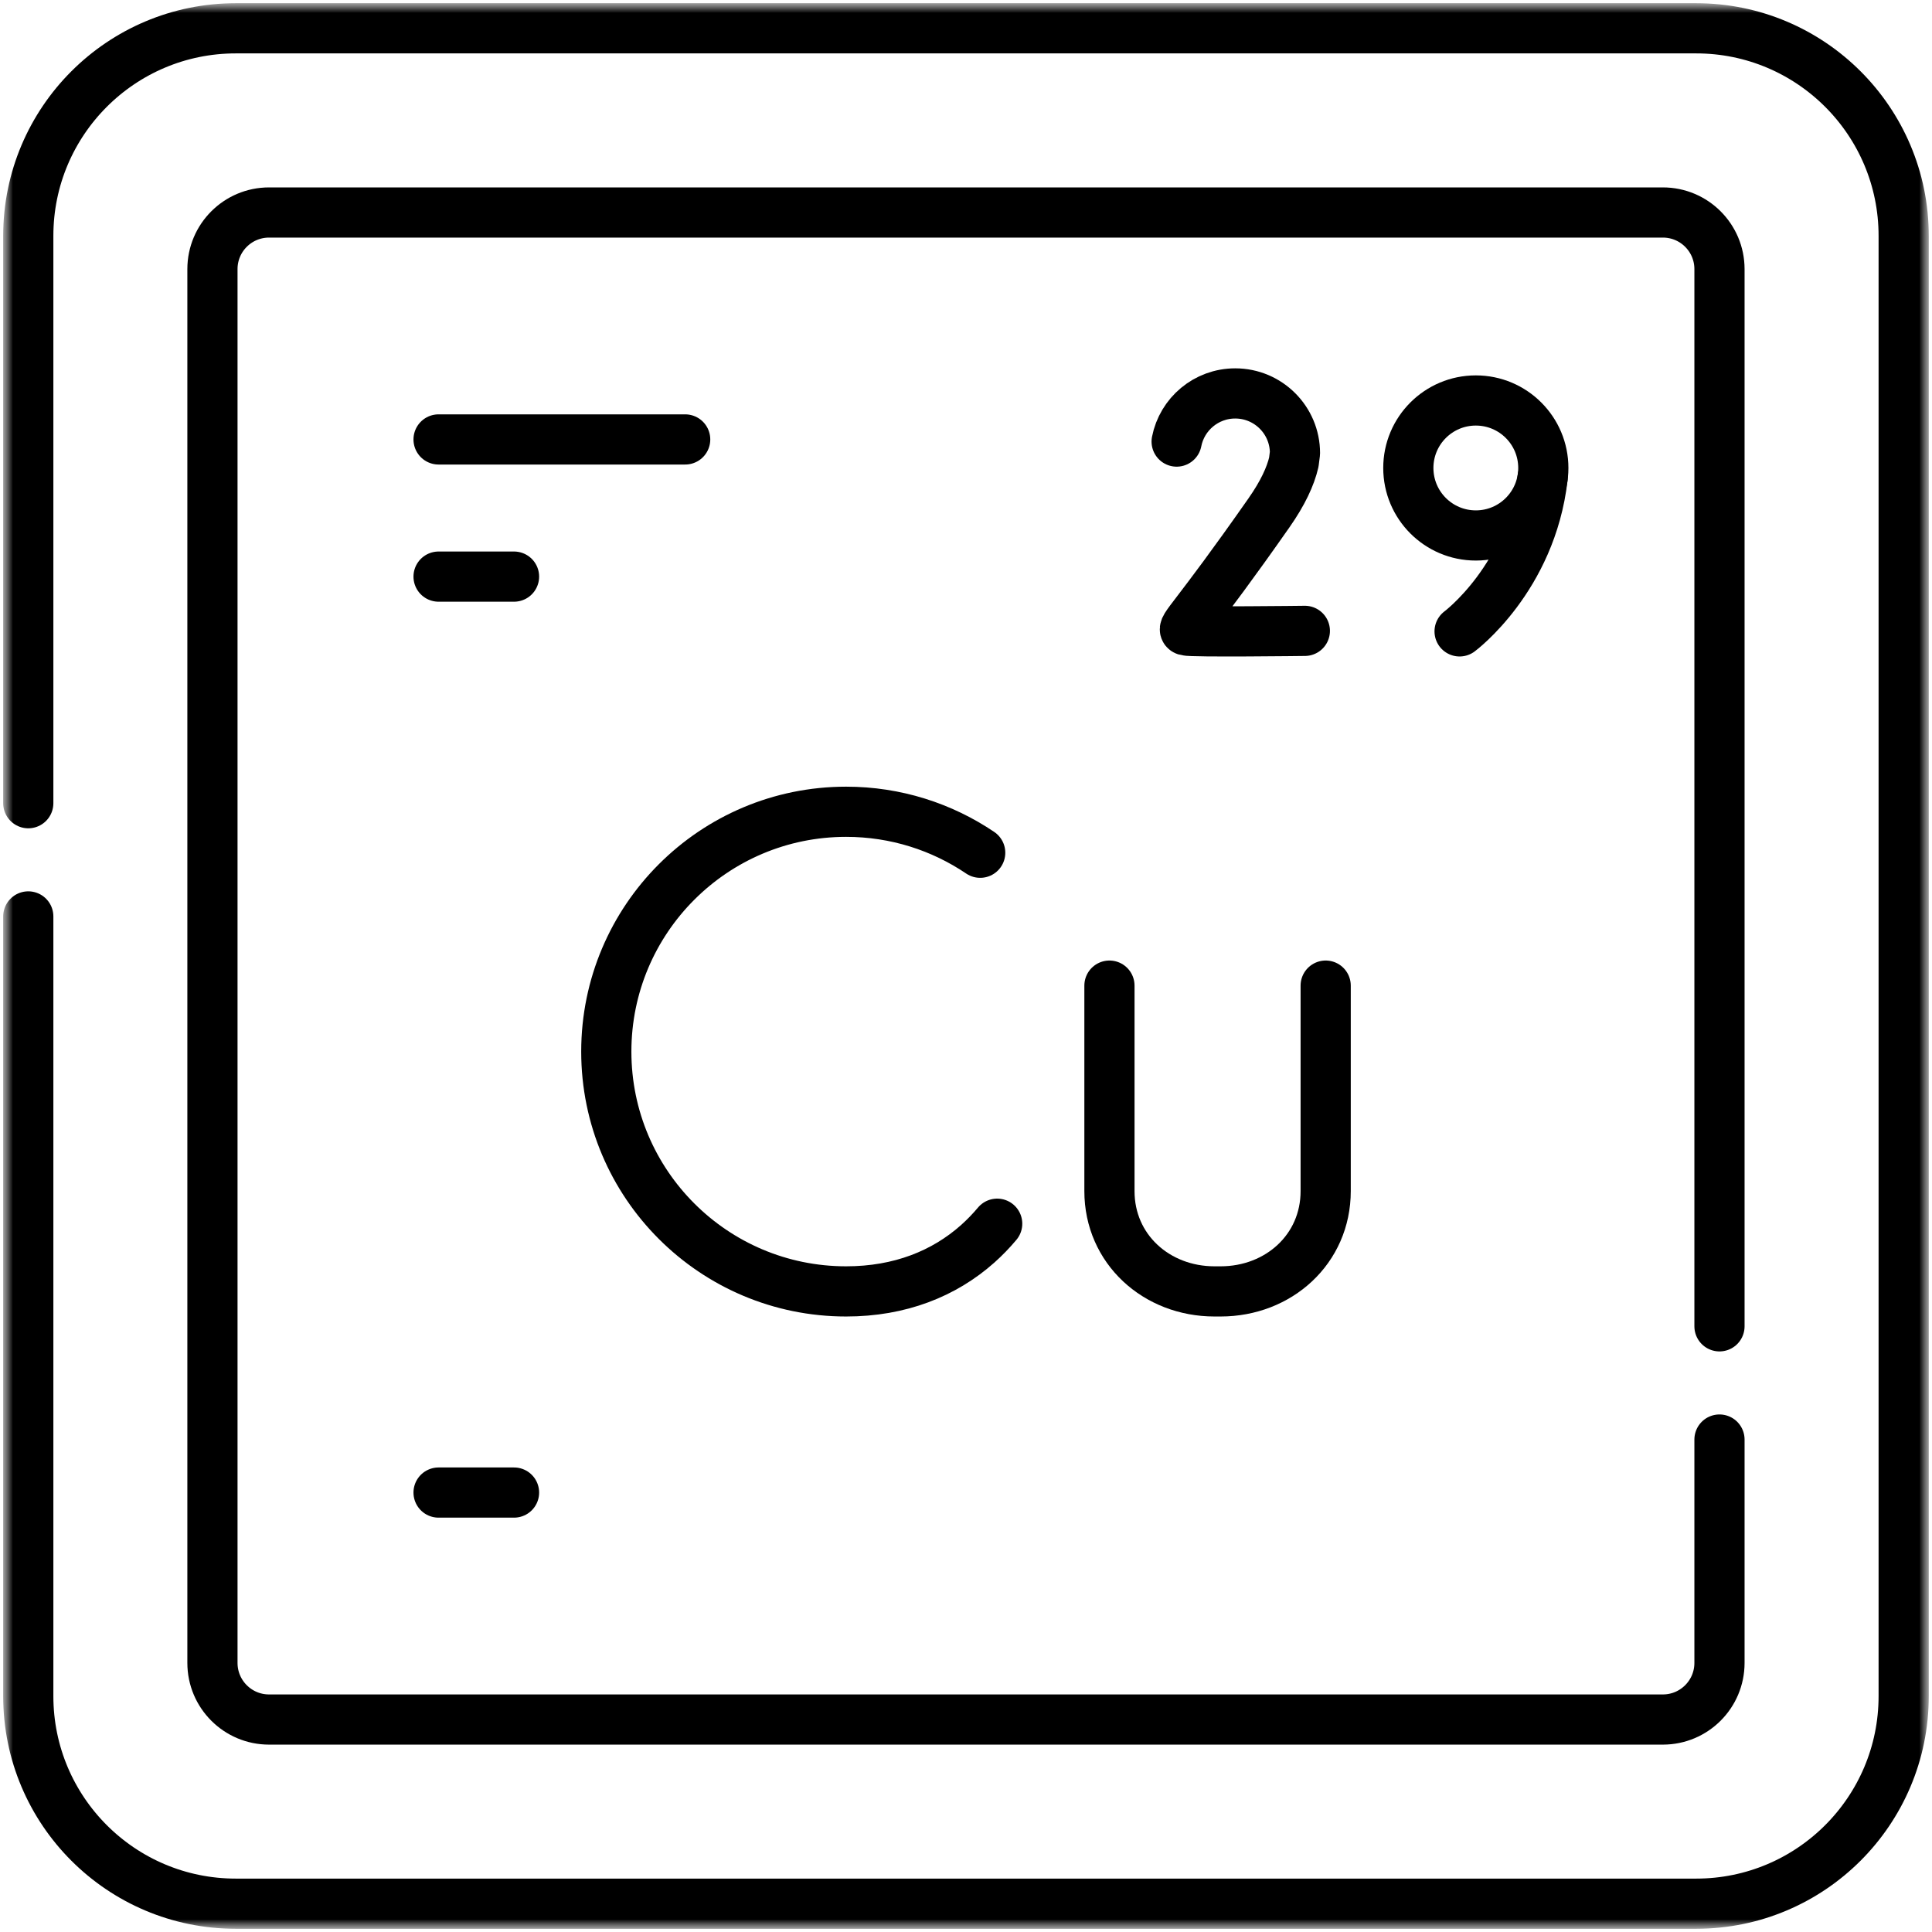
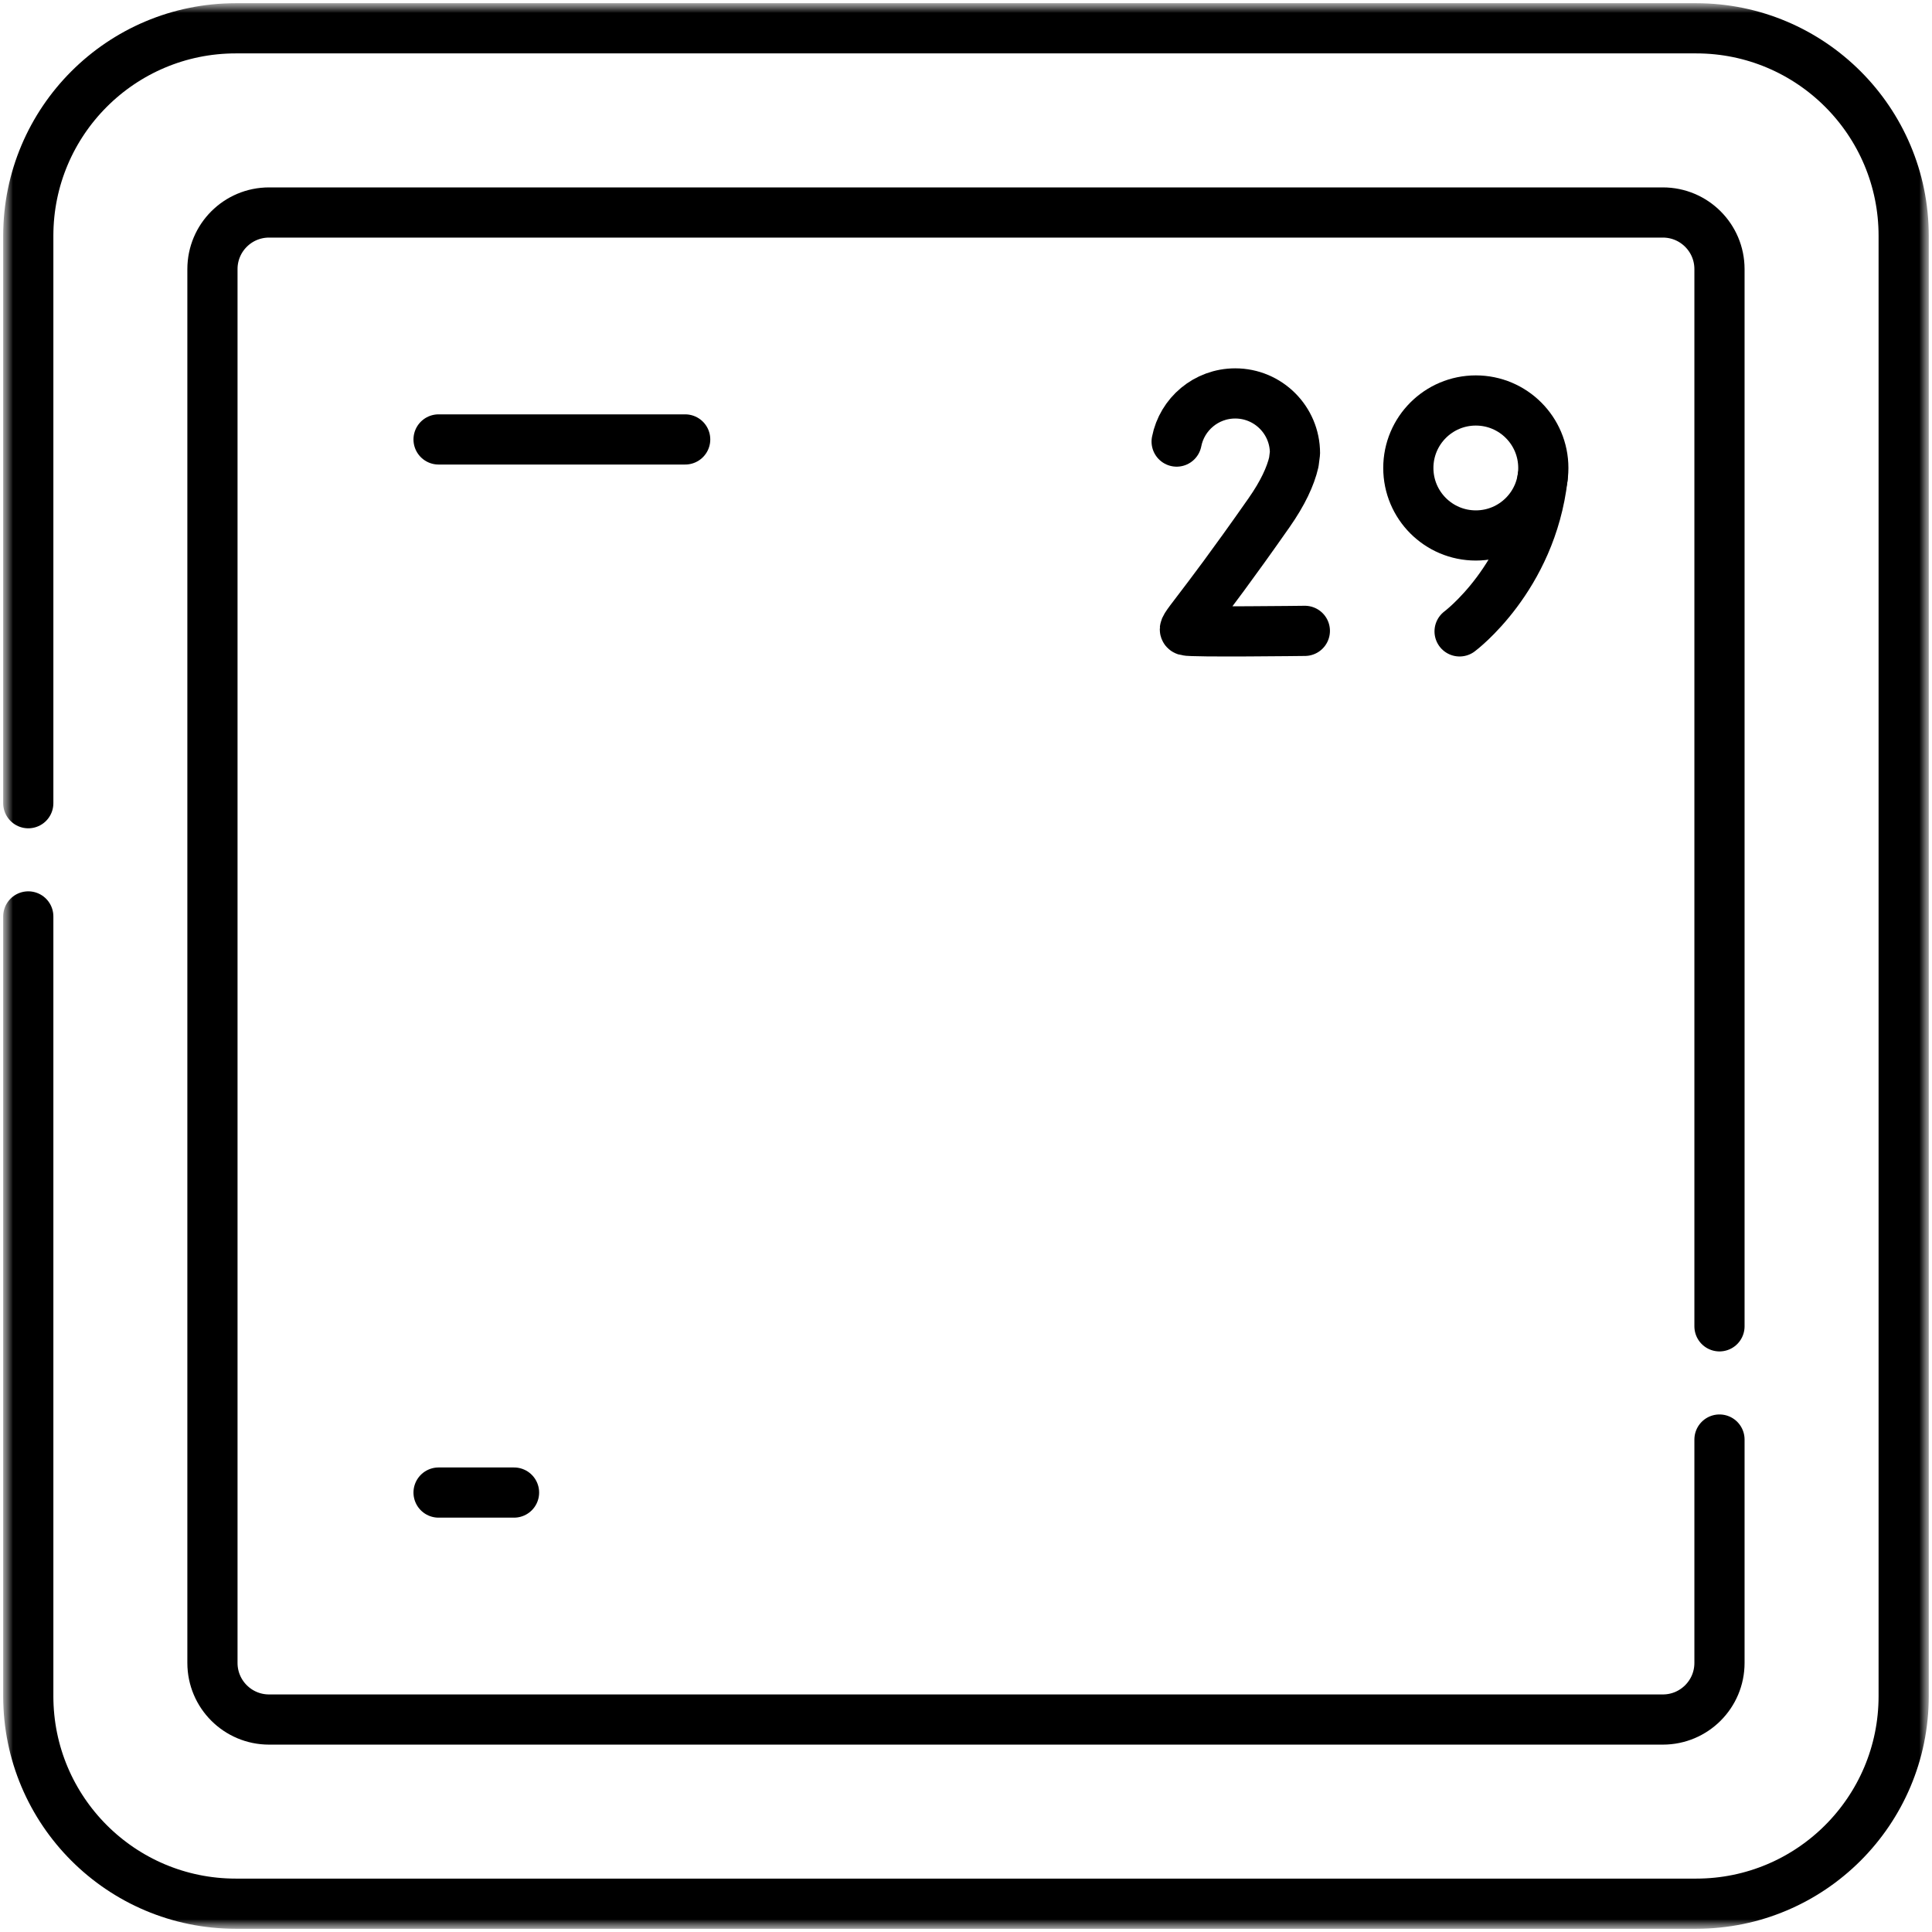
<svg xmlns="http://www.w3.org/2000/svg" width="77" height="77" viewBox="0 0 77 77" fill="none">
  <mask id="mask0_30071_682" style="mask-type:luminance" maskUnits="userSpaceOnUse" x="0" y="0" width="77" height="77">
    <path d="M77 0H0V77H77V0Z" fill="white" />
  </mask>
  <g mask="url(#mask0_30071_682)">
    <mask id="mask1_30071_682" style="mask-type:luminance" maskUnits="userSpaceOnUse" x="0" y="0" width="77" height="77">
      <path d="M0 7.62939e-06H77V77H0V7.62939e-06Z" fill="white" />
    </mask>
    <g mask="url(#mask1_30071_682)">
      <path d="M1.127 32.012V9.399C1.127 4.831 4.83 1.128 9.398 1.128H67.6C72.168 1.128 75.871 4.831 75.871 9.399V67.601C75.871 72.169 72.168 75.872 67.6 75.872H9.398C4.83 75.872 1.127 72.169 1.127 67.601V36.524" stroke="black" stroke-width="2" stroke-miterlimit="10" stroke-linecap="round" />
      <path d="M68.53 57.373V66.276C68.53 67.522 67.52 68.532 66.274 68.532H10.723C9.477 68.532 8.467 67.522 8.467 66.276V10.725C8.467 9.479 9.477 8.469 10.723 8.469H66.274C67.52 8.469 68.53 9.479 68.53 10.725V52.861" stroke="black" stroke-width="2" stroke-miterlimit="10" stroke-linecap="round" stroke-linejoin="round" />
      <path d="M17.479 17.514H27.308" stroke="black" stroke-width="2" stroke-miterlimit="10" stroke-linecap="round" stroke-linejoin="round" />
      <path d="M17.479 59.486H20.487" stroke="black" stroke-width="2" stroke-miterlimit="10" stroke-linecap="round" stroke-linejoin="round" />
-       <path d="M17.479 22.981H20.487" stroke="black" stroke-width="2" stroke-miterlimit="10" stroke-linecap="round" stroke-linejoin="round" />
      <path d="M52.005 25.143C52.005 25.143 47.479 25.2 47.264 25.128C47.05 25.057 47.608 24.679 50.575 20.439C51.13 19.647 51.435 18.98 51.565 18.42L51.611 18.06C51.611 16.745 50.545 15.68 49.23 15.68C48.073 15.68 47.109 16.505 46.895 17.599" stroke="black" stroke-width="2" stroke-miterlimit="10" stroke-linecap="round" stroke-linejoin="round" />
      <path d="M58.172 25.164C58.172 25.164 61.022 23.044 61.481 19.042" stroke="black" stroke-width="2" stroke-miterlimit="10" stroke-linecap="round" stroke-linejoin="round" />
      <path d="M61.509 18.651C61.509 20.137 60.305 21.341 58.819 21.341C57.333 21.341 56.129 20.137 56.129 18.651C56.129 17.166 57.333 15.961 58.819 15.961C60.305 15.961 61.509 17.166 61.509 18.651Z" stroke="black" stroke-width="2" stroke-miterlimit="10" stroke-linecap="round" stroke-linejoin="round" />
-       <path d="M39.066 33.986C37.54 32.955 35.701 32.353 33.722 32.353C28.443 32.353 24.164 36.633 24.164 41.911C24.164 47.19 28.443 51.469 33.722 51.469C35.866 51.469 37.629 50.763 38.968 49.571C39.244 49.325 39.503 49.057 39.743 48.771" stroke="black" stroke-width="2" stroke-miterlimit="10" stroke-linecap="round" stroke-linejoin="round" />
-       <path d="M52.835 39.282V47.472C52.835 49.785 50.96 51.469 48.647 51.469H48.405C46.092 51.469 44.217 49.785 44.217 47.472V39.282" stroke="black" stroke-width="2" stroke-miterlimit="10" stroke-linecap="round" stroke-linejoin="round" />
    </g>
  </g>
</svg>